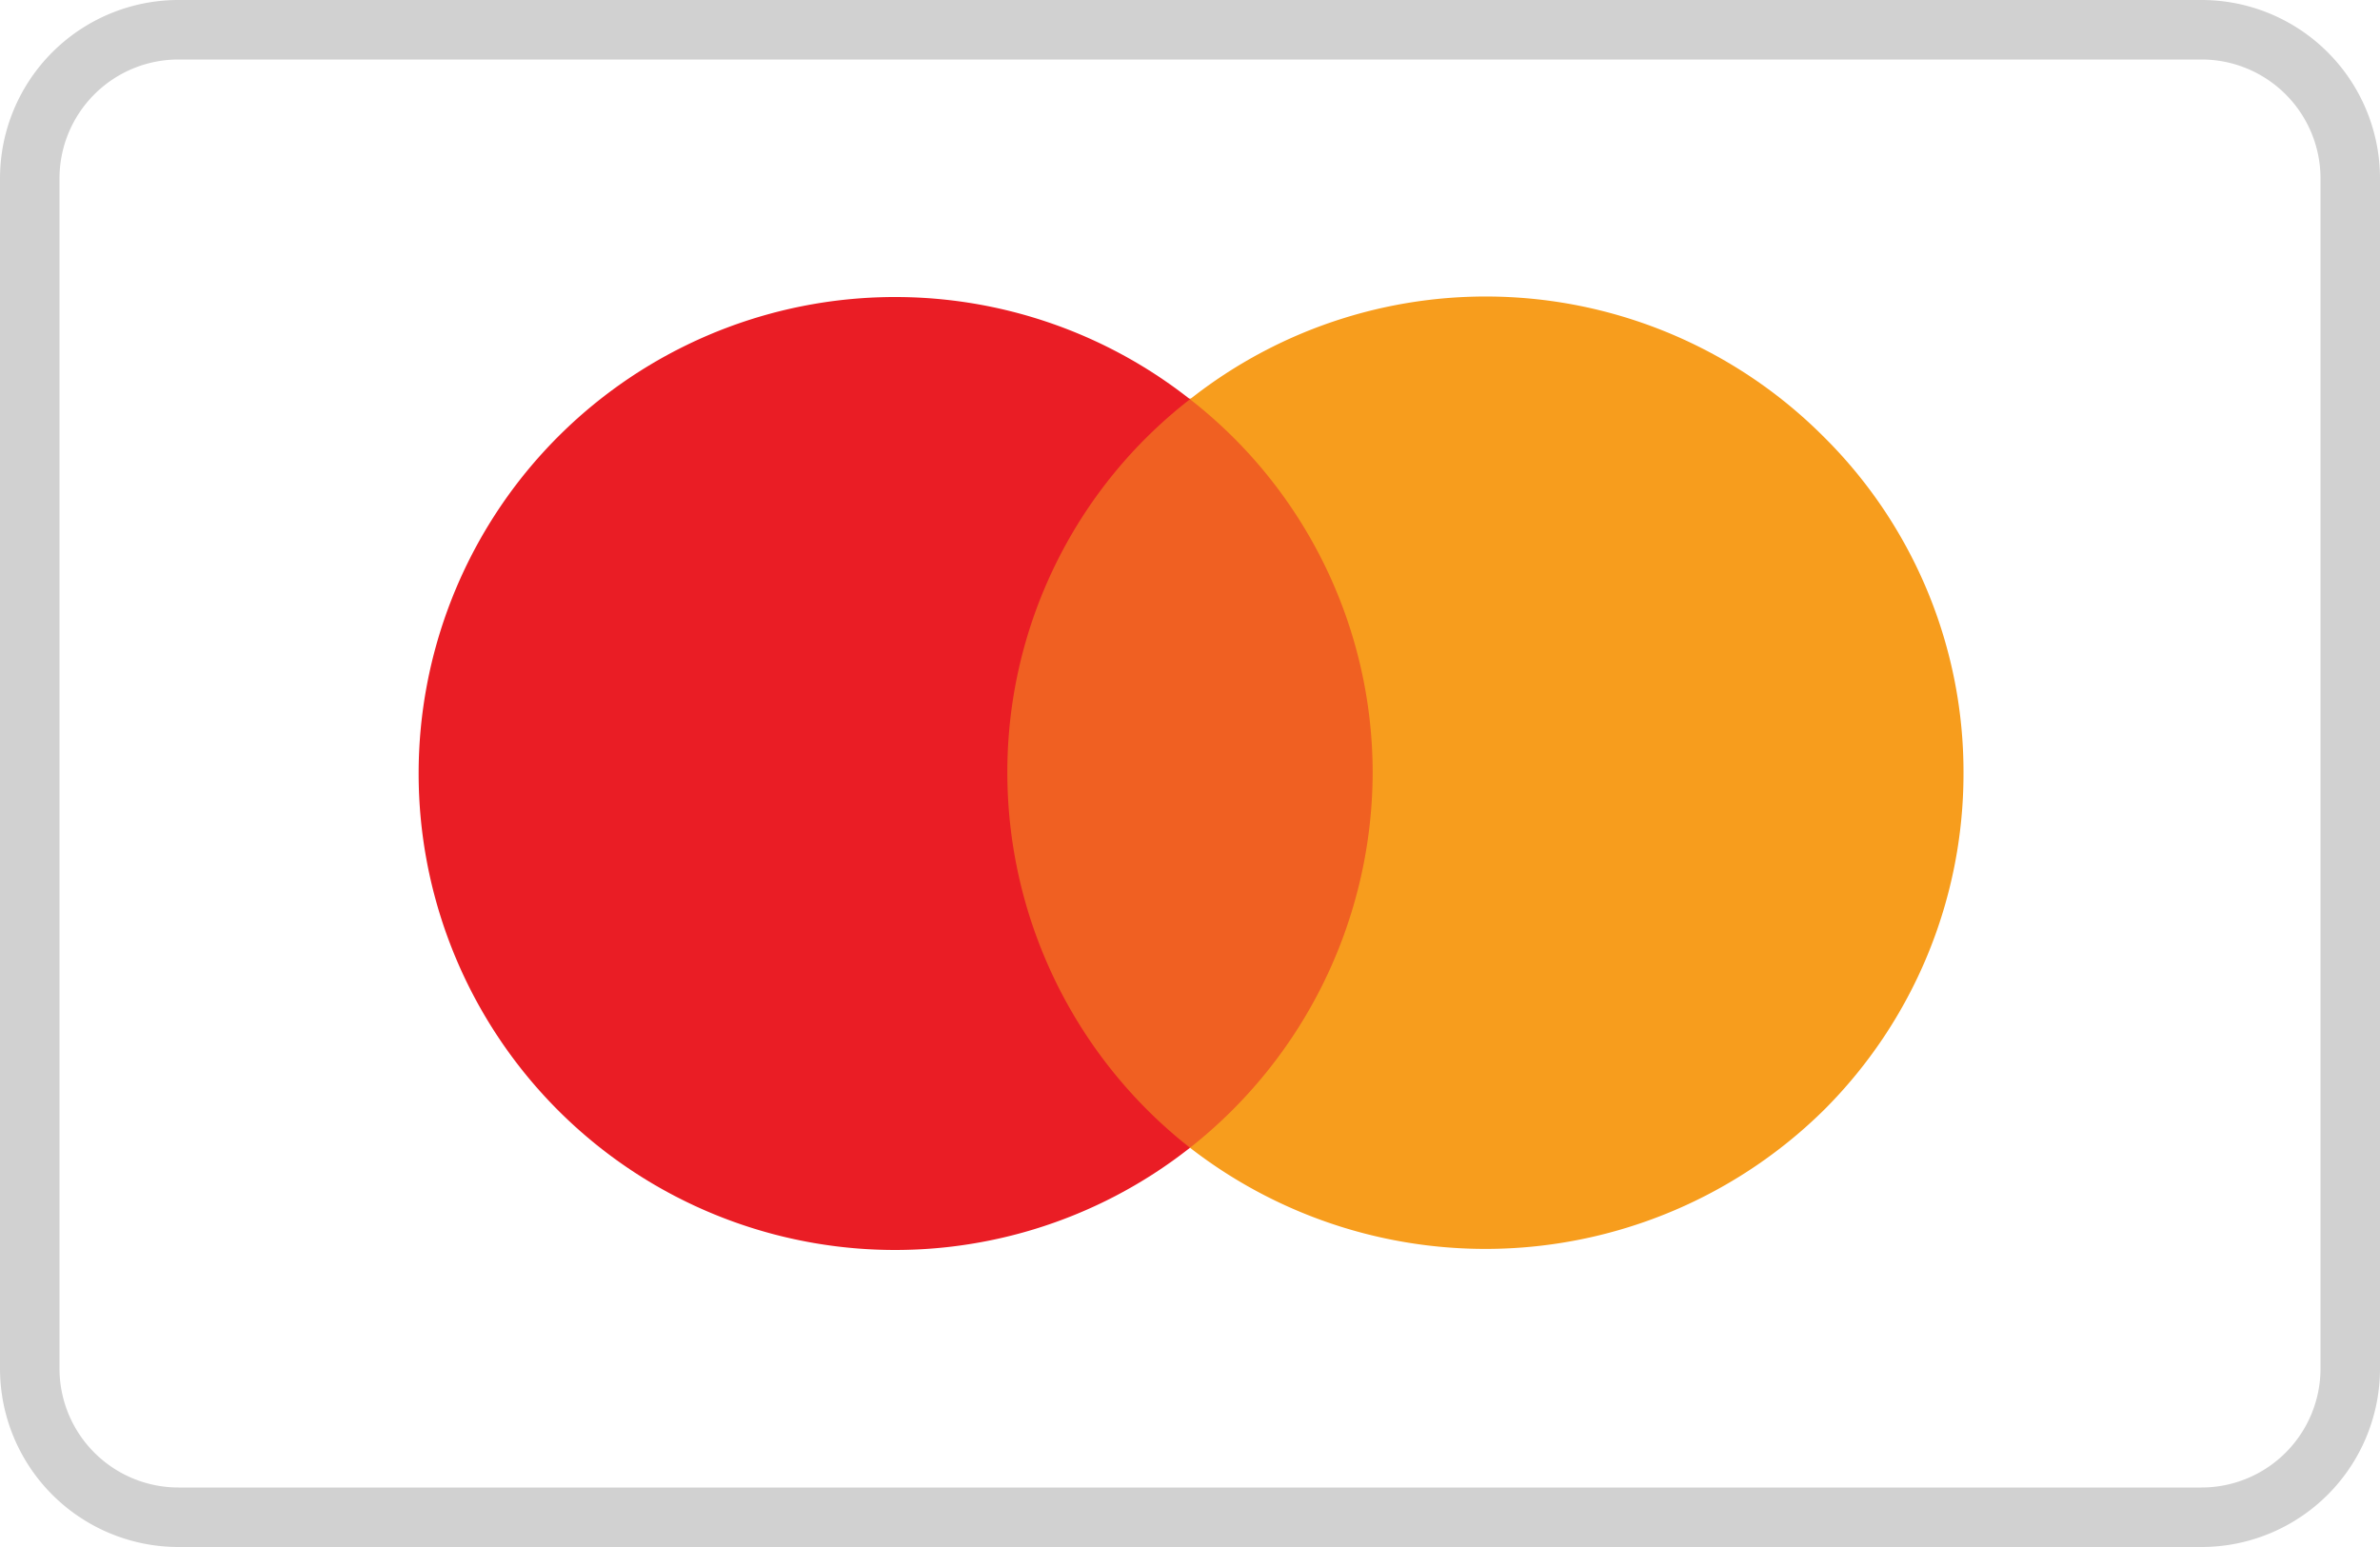
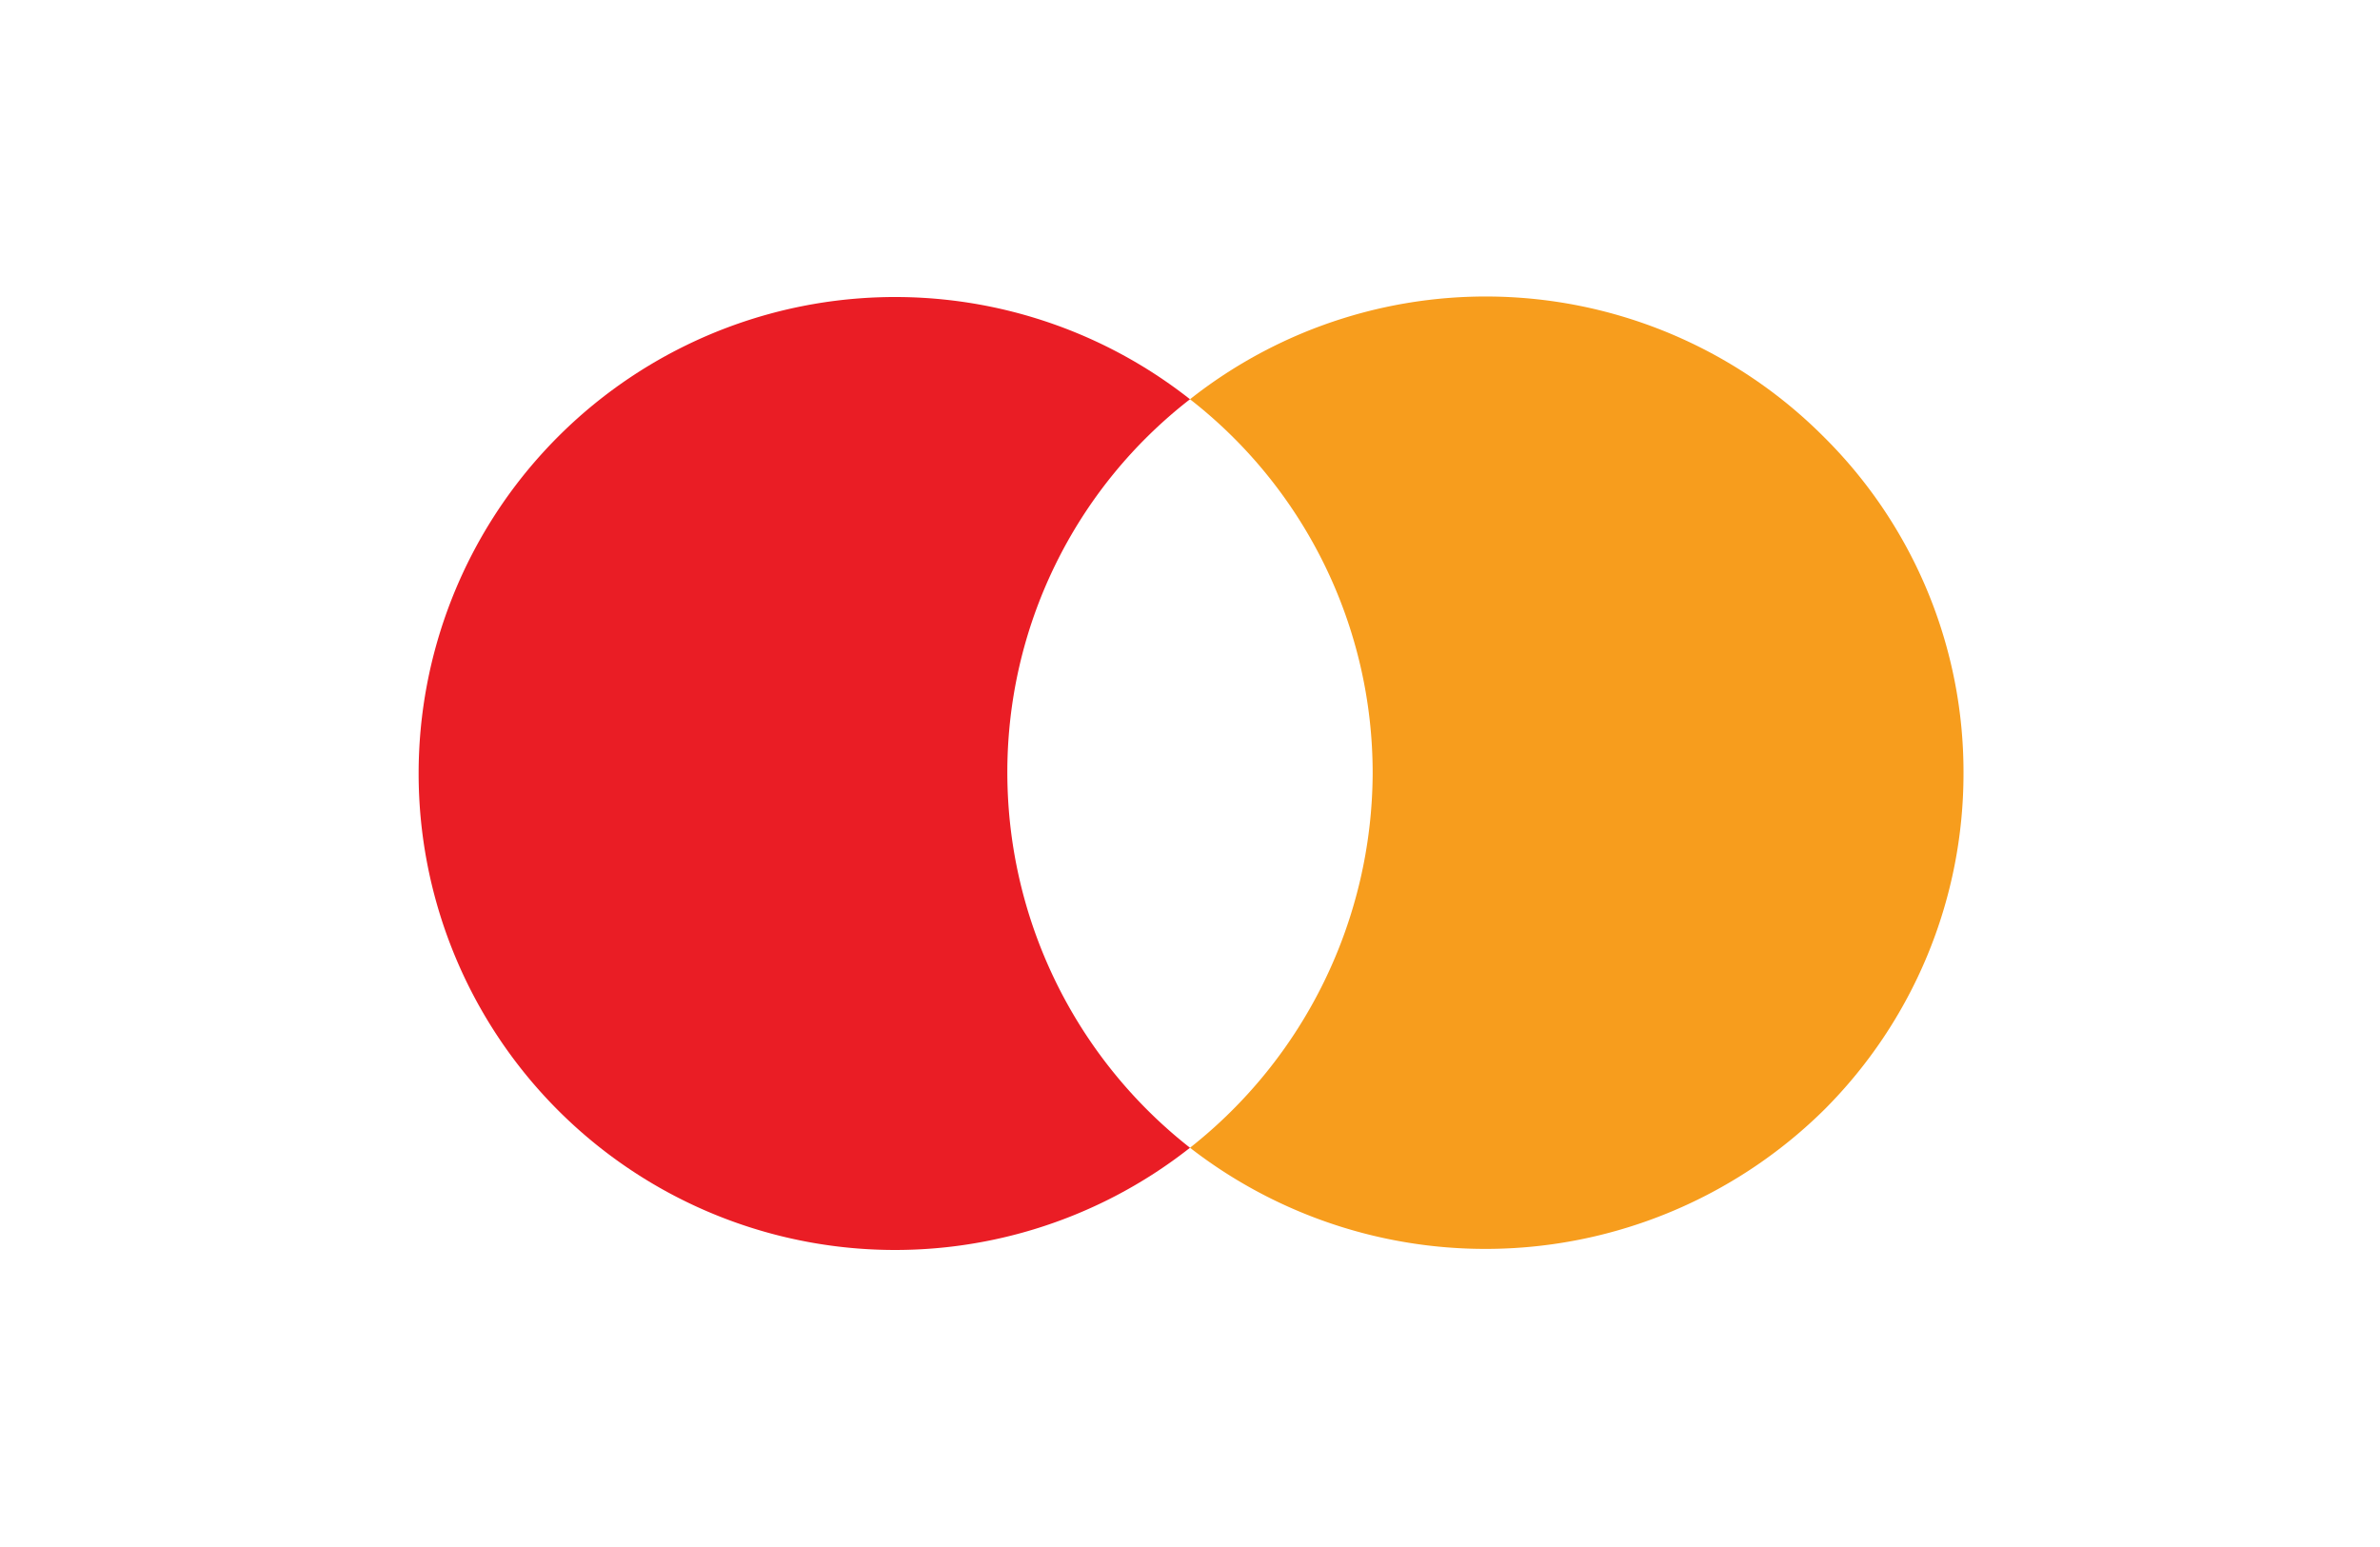
<svg xmlns="http://www.w3.org/2000/svg" width="40" height="26" viewBox="0 0 40 26">
  <g id="MC" transform="translate(0 -7)">
-     <path id="Caminho_96" data-name="Caminho 96" d="M37,8H3a2,2,0,0,0-2,2V30a2,2,0,0,0,2,2H37a2,2,0,0,0,2-2V10A2,2,0,0,0,37,8ZM3,7a3,3,0,0,0-3,3V30a3,3,0,0,0,3,3H37a3,3,0,0,0,3-3V10a3,3,0,0,0-3-3Z" fill="#d1d1d1" fill-rule="evenodd" />
-     <path id="Caminho_97" data-name="Caminho 97" d="M16.13,26.29h7.74V13.7H16.13V26.29Z" fill="#f06022" />
    <path id="Caminho_98" data-name="Caminho 98" d="M16.93,20A7.93,7.93,0,0,1,20,13.71a8.008,8.008,0,1,0,0,12.58A8.02,8.02,0,0,1,16.93,20Z" fill="#ea1d25" />
    <path id="Caminho_99" data-name="Caminho 99" d="M33,20a7.985,7.985,0,0,1-2.34,5.65A8.1,8.1,0,0,1,20,26.29,8.05,8.05,0,0,0,23.07,20,7.96,7.96,0,0,0,20,13.71a8.02,8.02,0,0,1,10.66.64A7.93,7.93,0,0,1,33,20Z" fill="#f79d1d" />
  </g>
</svg>